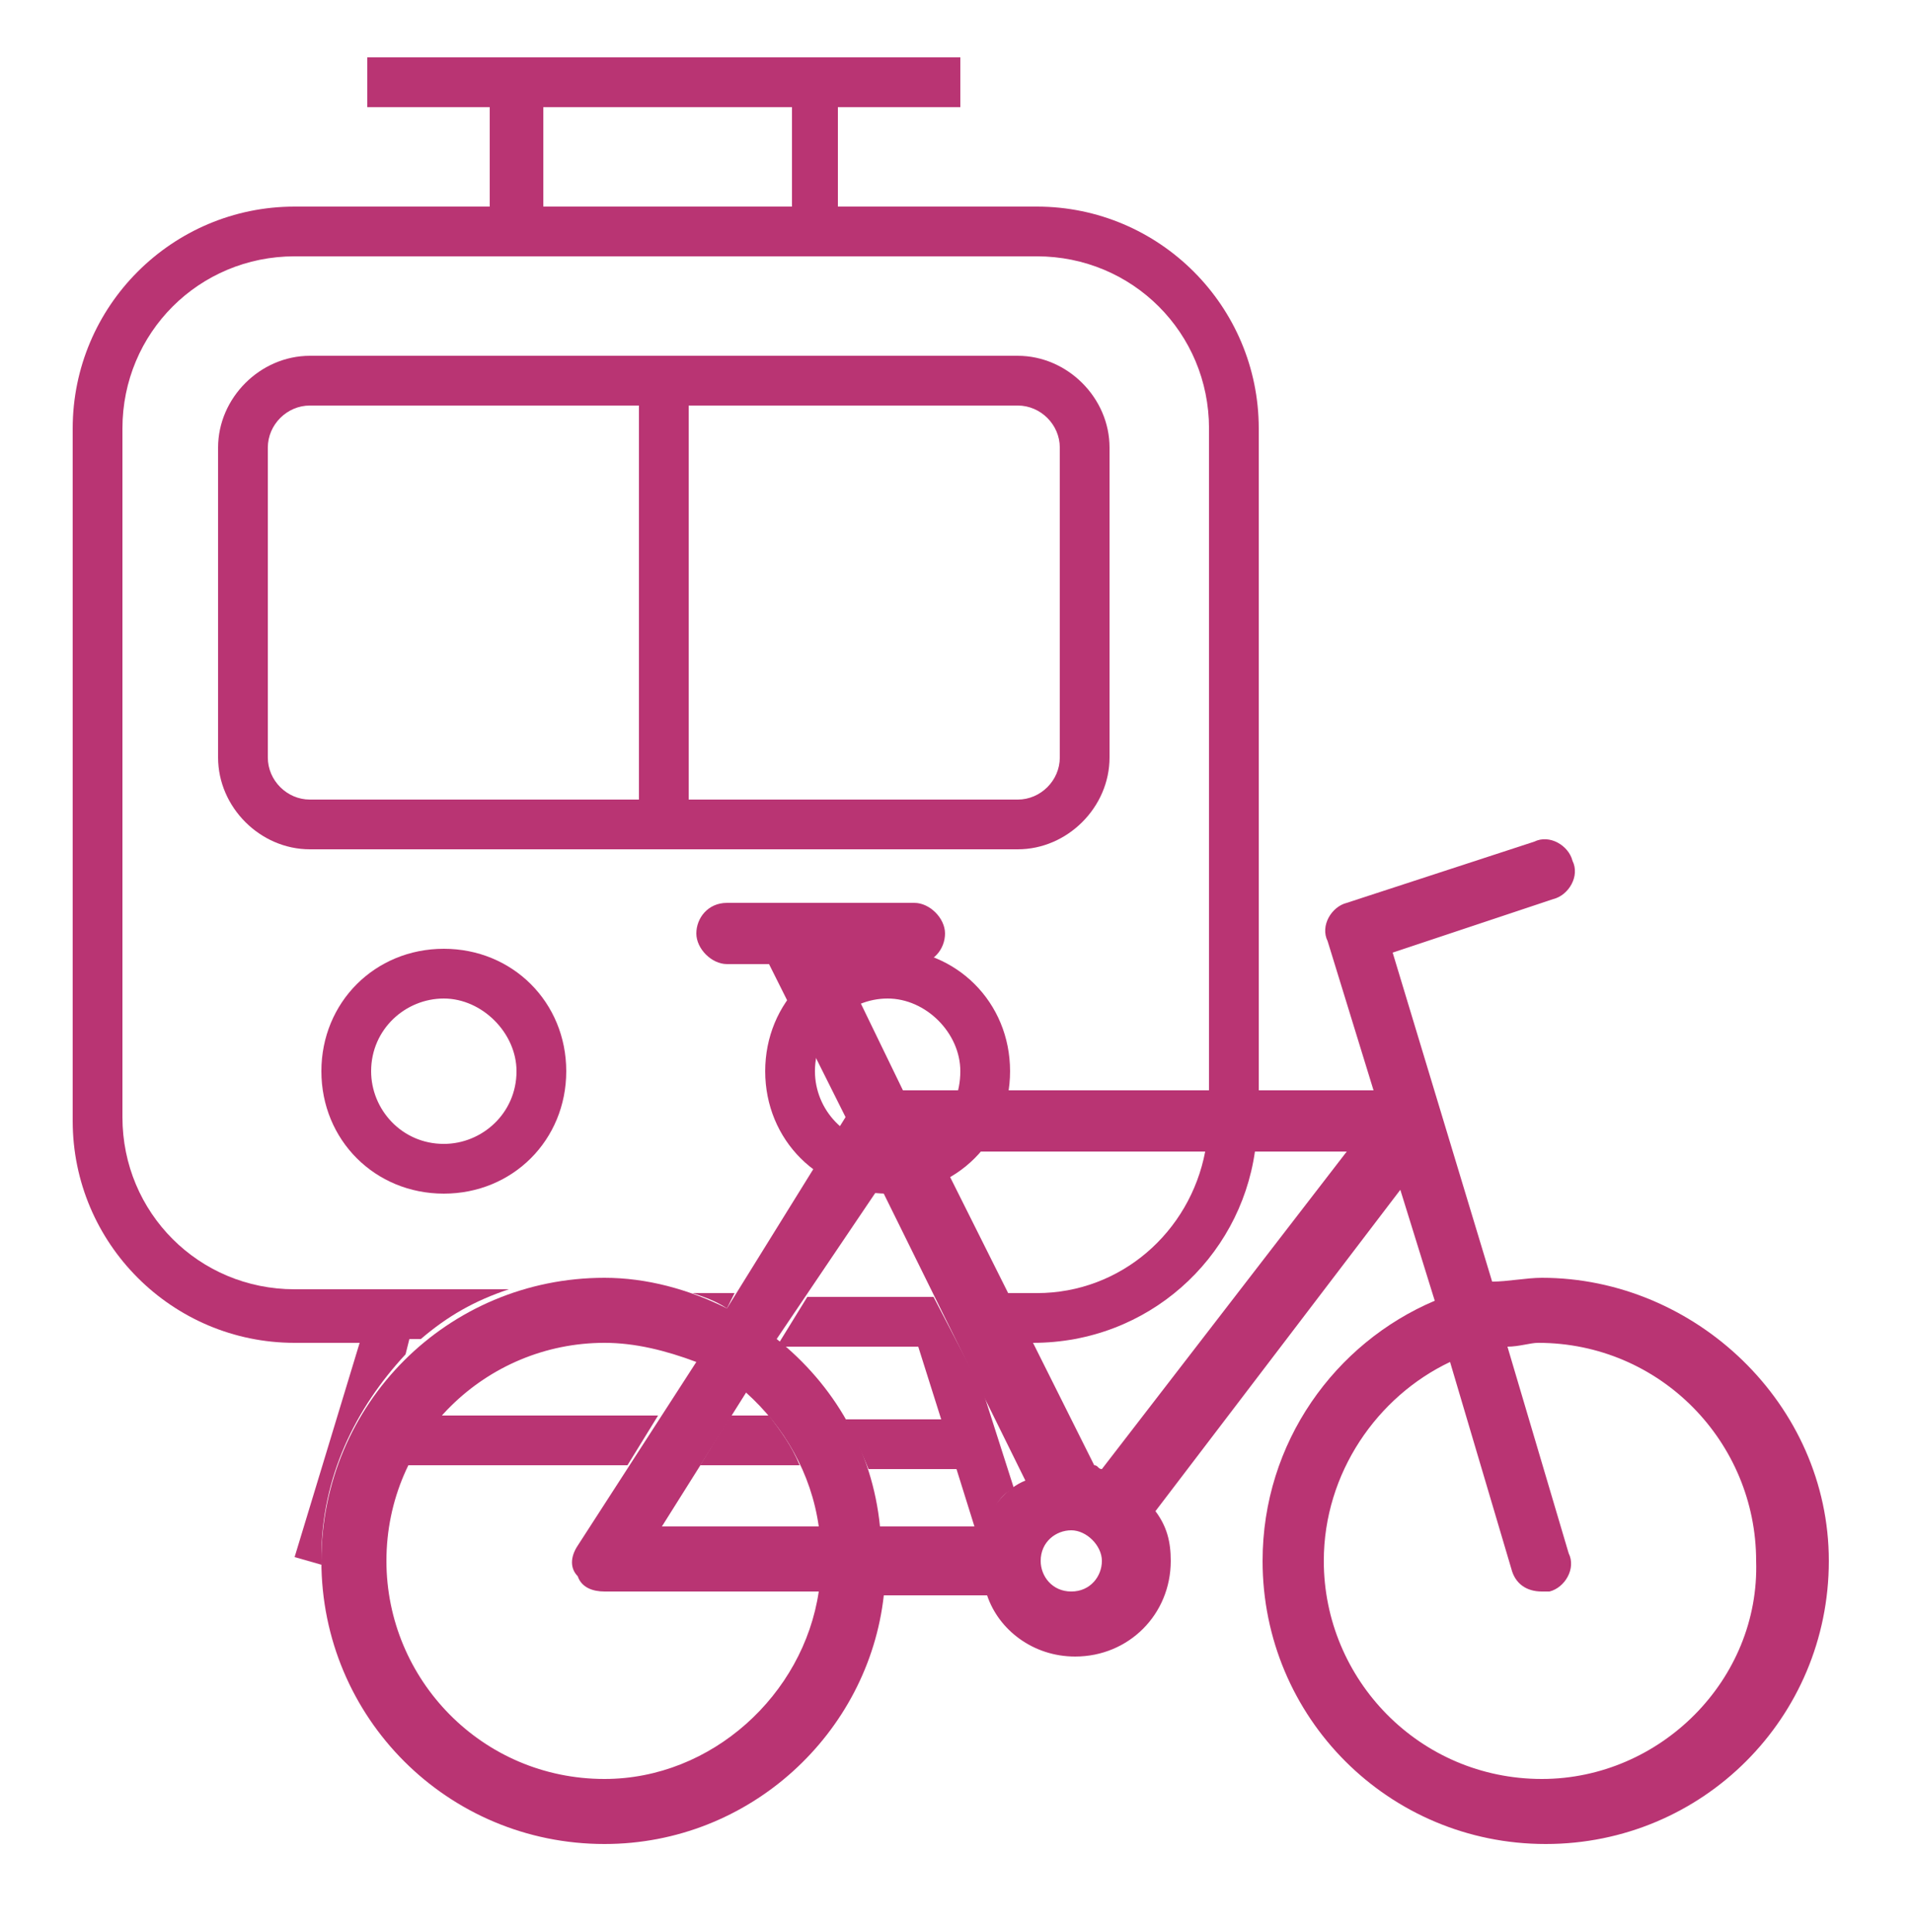
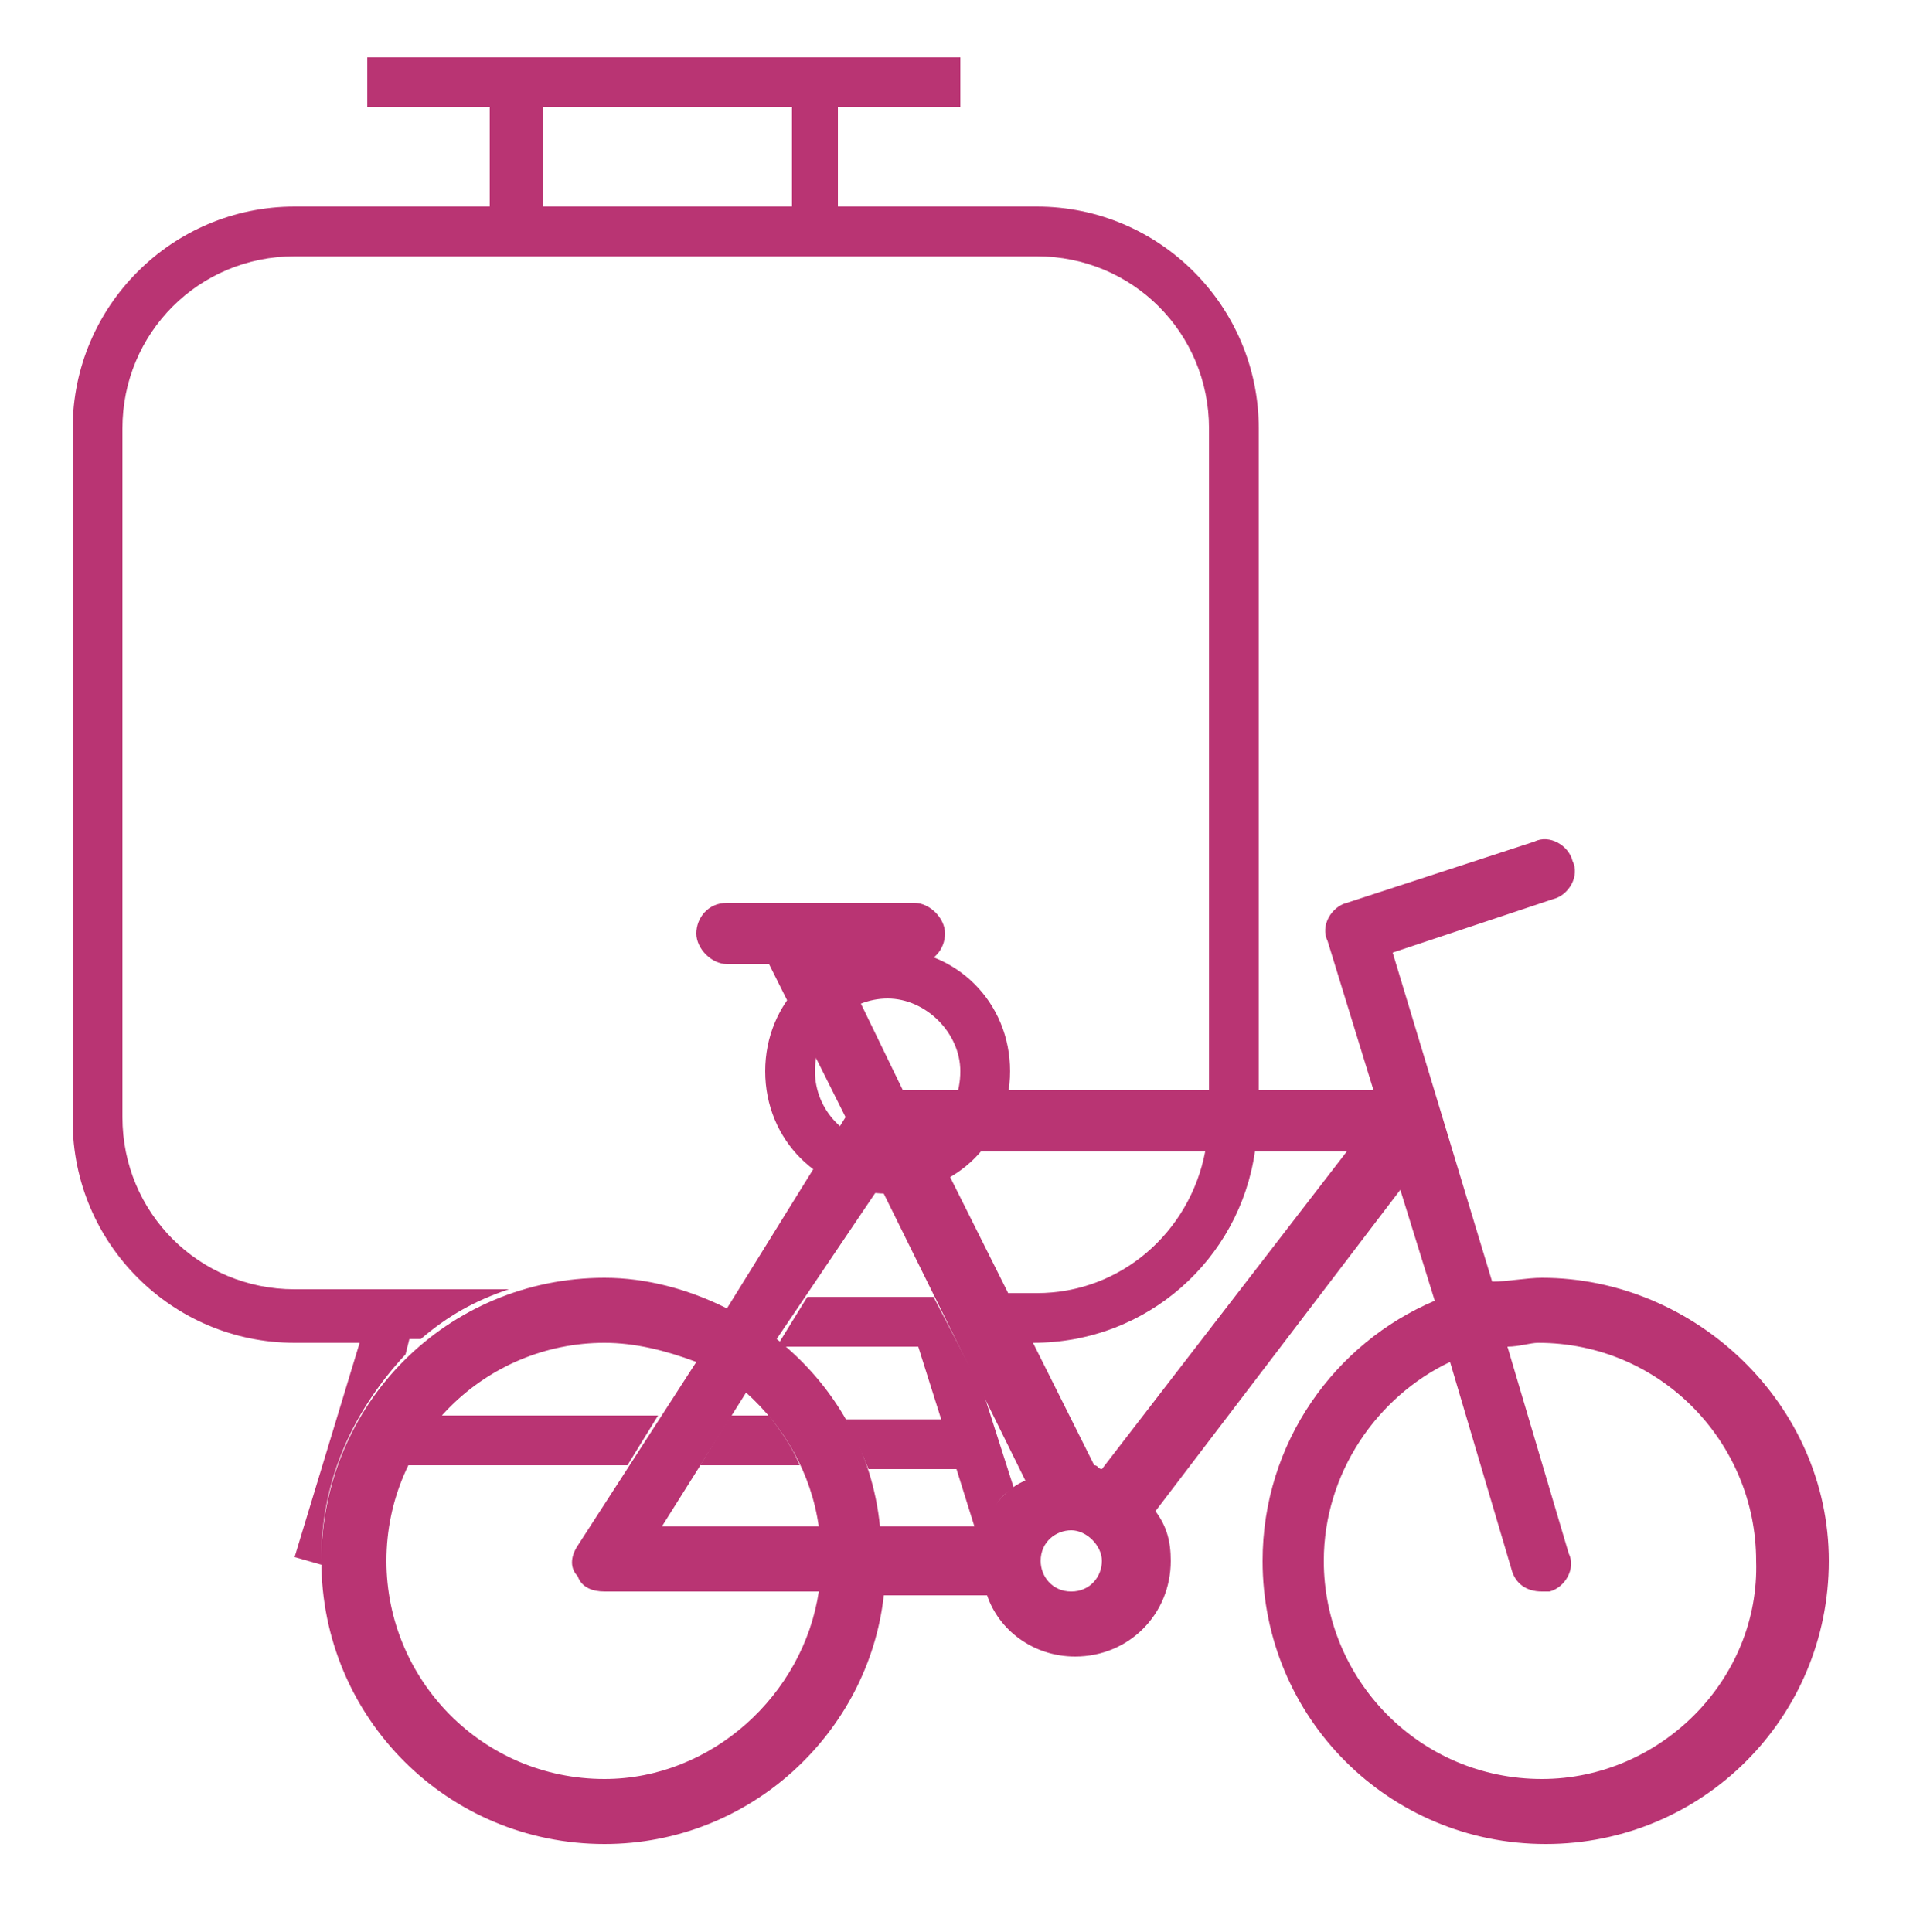
<svg xmlns="http://www.w3.org/2000/svg" version="1.1" id="train_xA0_Bild_00000103259641057360480210000015494708904668824486_" x="0px" y="0px" viewBox="0 0 50 50.5" xml:space="preserve">
  <style type="text/css">
	.tb-path0{fill:#b93473;stroke-width:0.5;stroke-miterlimit:10;}
	.tb-path1{fill:#b93473;stroke:none;}
</style>
  <g>
-     <path class="tb-path1" d="M26.6,9.3H8.1c-1.3,0-2.4,1.1-2.4,2.4v8.1c0,1.3,1.1,2.4,2.4,2.4h18.5c1.3,0,2.4-1.1,2.4-2.4v-8.1   C29,10.4,27.9,9.3,26.6,9.3L26.6,9.3z M16.7,20.9H8.1c-0.6,0-1.1-0.5-1.1-1.1v-8.1c0-0.6,0.5-1.1,1.1-1.1h8.6V20.9z M27.7,19.8   c0,0.6-0.5,1.1-1.1,1.1H18V10.6h8.6c0.6,0,1.1,0.5,1.1,1.1L27.7,19.8z" />
-     <path class="tb-path1" d="M11.6,24.8c-1.8,0-3.2,1.4-3.2,3.2c0,1.8,1.4,3.2,3.2,3.2c1.8,0,3.2-1.4,3.2-3.2C14.8,26.2,13.4,24.8,11.6,24.8z    M11.6,29.9c-1.1,0-1.9-0.9-1.9-1.9c0-1.1,0.9-1.9,1.9-1.9s1.9,0.9,1.9,1.9C13.5,29.1,12.6,29.9,11.6,29.9z" />
    <path class="tb-path1" d="M23.2,24.8c-1.8,0-3.2,1.4-3.2,3.2c0,1.8,1.4,3.2,3.2,3.2c1.8,0,3.2-1.4,3.2-3.2C26.4,26.2,25,24.8,23.2,24.8z M23.2,29.9   c-1.1,0-1.9-0.9-1.9-1.9c0-1.1,0.9-1.9,1.9-1.9s1.9,0.9,1.9,1.9C25.1,29.1,24.3,29.9,23.2,29.9z" />
  </g>
  <g>
    <path class="tb-path1" d="M32.8,30.1h-1.3c-0.4,2.1-2.2,3.7-4.4,3.7h-0.8l0.6,1.3h0.1C30,35.1,32.4,32.9,32.8,30.1z" />
-     <path class="tb-path1" d="M19,34.2l0.2-0.4h-1.1C18.4,33.9,18.7,34,19,34.2z" />
    <path class="tb-path1" d="M17.2,37h-5.8c-0.3,0.4-0.6,0.8-0.8,1.3h5.8L17.2,37z" />
    <path class="tb-path1" d="M8.4,40.9c0-0.1,0-0.1,0-0.2c0-2.1,0.9-3.9,2.2-5.3l0.1-0.4h0.3c0.7-0.6,1.4-1,2.3-1.3H7.7c-2.5,0-4.5-2-4.5-4.5V11.2   c0-2.5,2-4.5,4.5-4.5h19.4c2.5,0,4.5,2,4.5,4.5v17.3h1.3V11.2c0-3.2-2.6-5.8-5.8-5.8h-5.2V2.8h3.2V1.5H9.6v1.3h3.2v2.6H7.7   c-3.2,0-5.8,2.6-5.8,5.8v18.1c0,3.2,2.6,5.8,5.8,5.8h1.7l-1.7,5.6L8.4,40.9z M14.2,2.8h6.5v2.6h-6.5V2.8z" />
    <path class="tb-path1" d="M26.5,38.9l-0.8-2.5l-1.3-2.5h-3.3l-0.8,1.3c0,0,0,0,0,0H24l0.6,1.9h-2.5c0.2,0.4,0.4,0.8,0.6,1.3H25l0.5,1.6h0.3   C25.9,39.5,26.1,39.1,26.5,38.9z" />
    <path class="tb-path1" d="M19.1,37l-0.8,1.3h2.6c-0.2-0.5-0.5-0.9-0.8-1.3H19.1z" />
    <path class="tb-path1" d="M16.6,35.1c-0.3,0-0.6-0.1-0.8-0.1c-0.3,0-0.6,0-0.9,0.1H16.6z" />
  </g>
  <g>
    <g>
      <path class="tb-path0" d="M40.3,33.4c-0.4,0-0.9,0.1-1.3,0.1l-2.6-8.6l4.2-1.4c0.4-0.1,0.7-0.6,0.5-1c-0.1-0.4-0.6-0.7-1-0.5l-4.9,1.6    c-0.4,0.1-0.7,0.6-0.5,1l1.2,3.9H23.6L22,25.2h1.9c0.5,0,0.8-0.4,0.8-0.8s-0.4-0.8-0.8-0.8H19c-0.5,0-0.8,0.4-0.8,0.8    s0.4,0.8,0.8,0.8h1.1l2,4L19,34.2c-1-0.5-2.1-0.8-3.2-0.8c-4.1,0-7.4,3.3-7.4,7.4s3.3,7.4,7.4,7.4c3.8,0,6.9-2.9,7.3-6.5h2.7    c0.3,0.9,1.2,1.6,2.3,1.6c1.4,0,2.5-1.1,2.5-2.5c0-0.5-0.1-0.9-0.4-1.3l6.4-8.4l0.9,2.9c-2.6,1.1-4.5,3.7-4.5,6.8    c0,4.1,3.3,7.4,7.4,7.4s7.4-3.3,7.4-7.4S44.3,33.4,40.3,33.4z M15.8,46.5c-3.2,0-5.7-2.6-5.7-5.7c0-3.2,2.6-5.7,5.7-5.7    c0.8,0,1.6,0.2,2.4,0.5l-3.1,4.8c-0.2,0.3-0.2,0.6,0,0.8c0.1,0.3,0.4,0.4,0.7,0.4h5.6C21,44.3,18.6,46.5,15.8,46.5z M17.3,39.9    l2.2-3.5c1,0.9,1.7,2.1,1.9,3.5H17.3z M25.7,39.9H23c-0.2-2-1.2-3.7-2.7-4.9L23,31l3.8,7.7C26.3,38.9,25.9,39.4,25.7,39.9z     M28,41.6c-0.5,0-0.8-0.4-0.8-0.8c0-0.5,0.4-0.8,0.8-0.8s0.8,0.4,0.8,0.8C28.8,41.2,28.5,41.6,28,41.6z M28.8,38.4    c-0.1,0-0.1-0.1-0.2-0.1l-4.1-8.2h10.7L28.8,38.4z M40.3,46.5c-3.2,0-5.7-2.6-5.7-5.7c0-2.3,1.4-4.3,3.3-5.2l1.6,5.4    c0.1,0.4,0.4,0.6,0.8,0.6c0.1,0,0.2,0,0.2,0c0.4-0.1,0.7-0.6,0.5-1l-1.6-5.4c0.3,0,0.6-0.1,0.8-0.1c3.2,0,5.7,2.6,5.7,5.7    C46,43.9,43.4,46.5,40.3,46.5z" />
    </g>
  </g>
</svg>